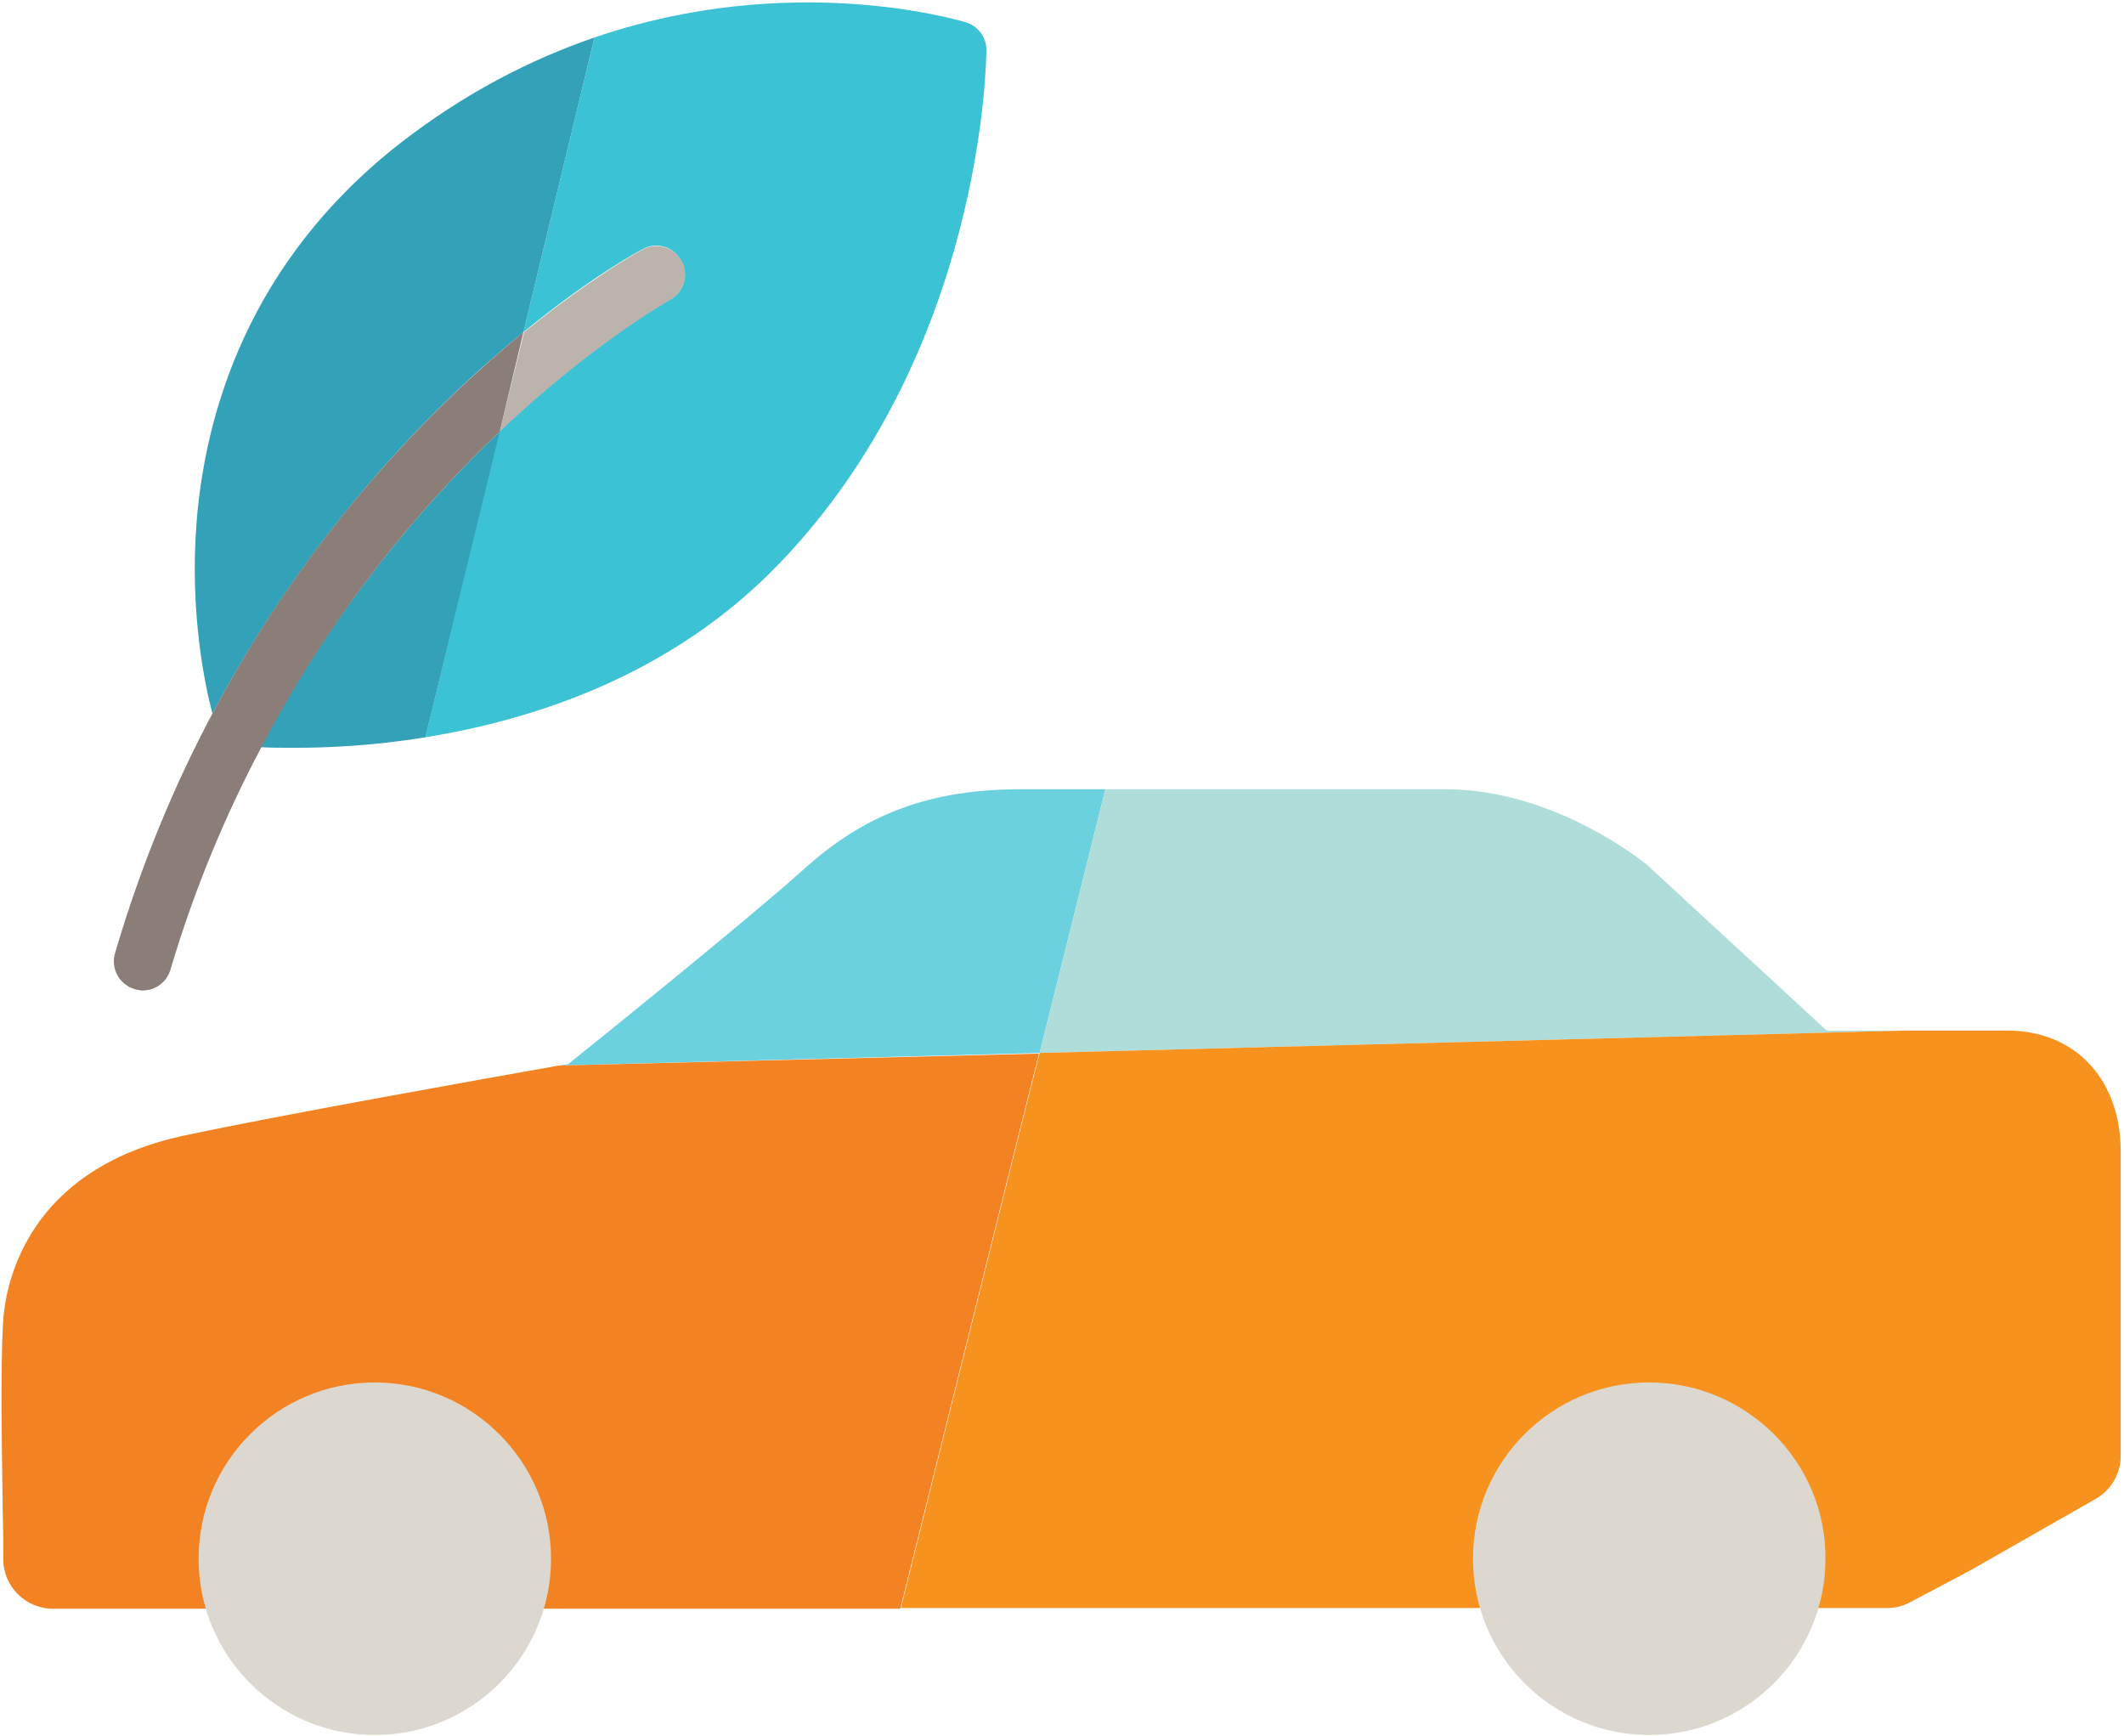
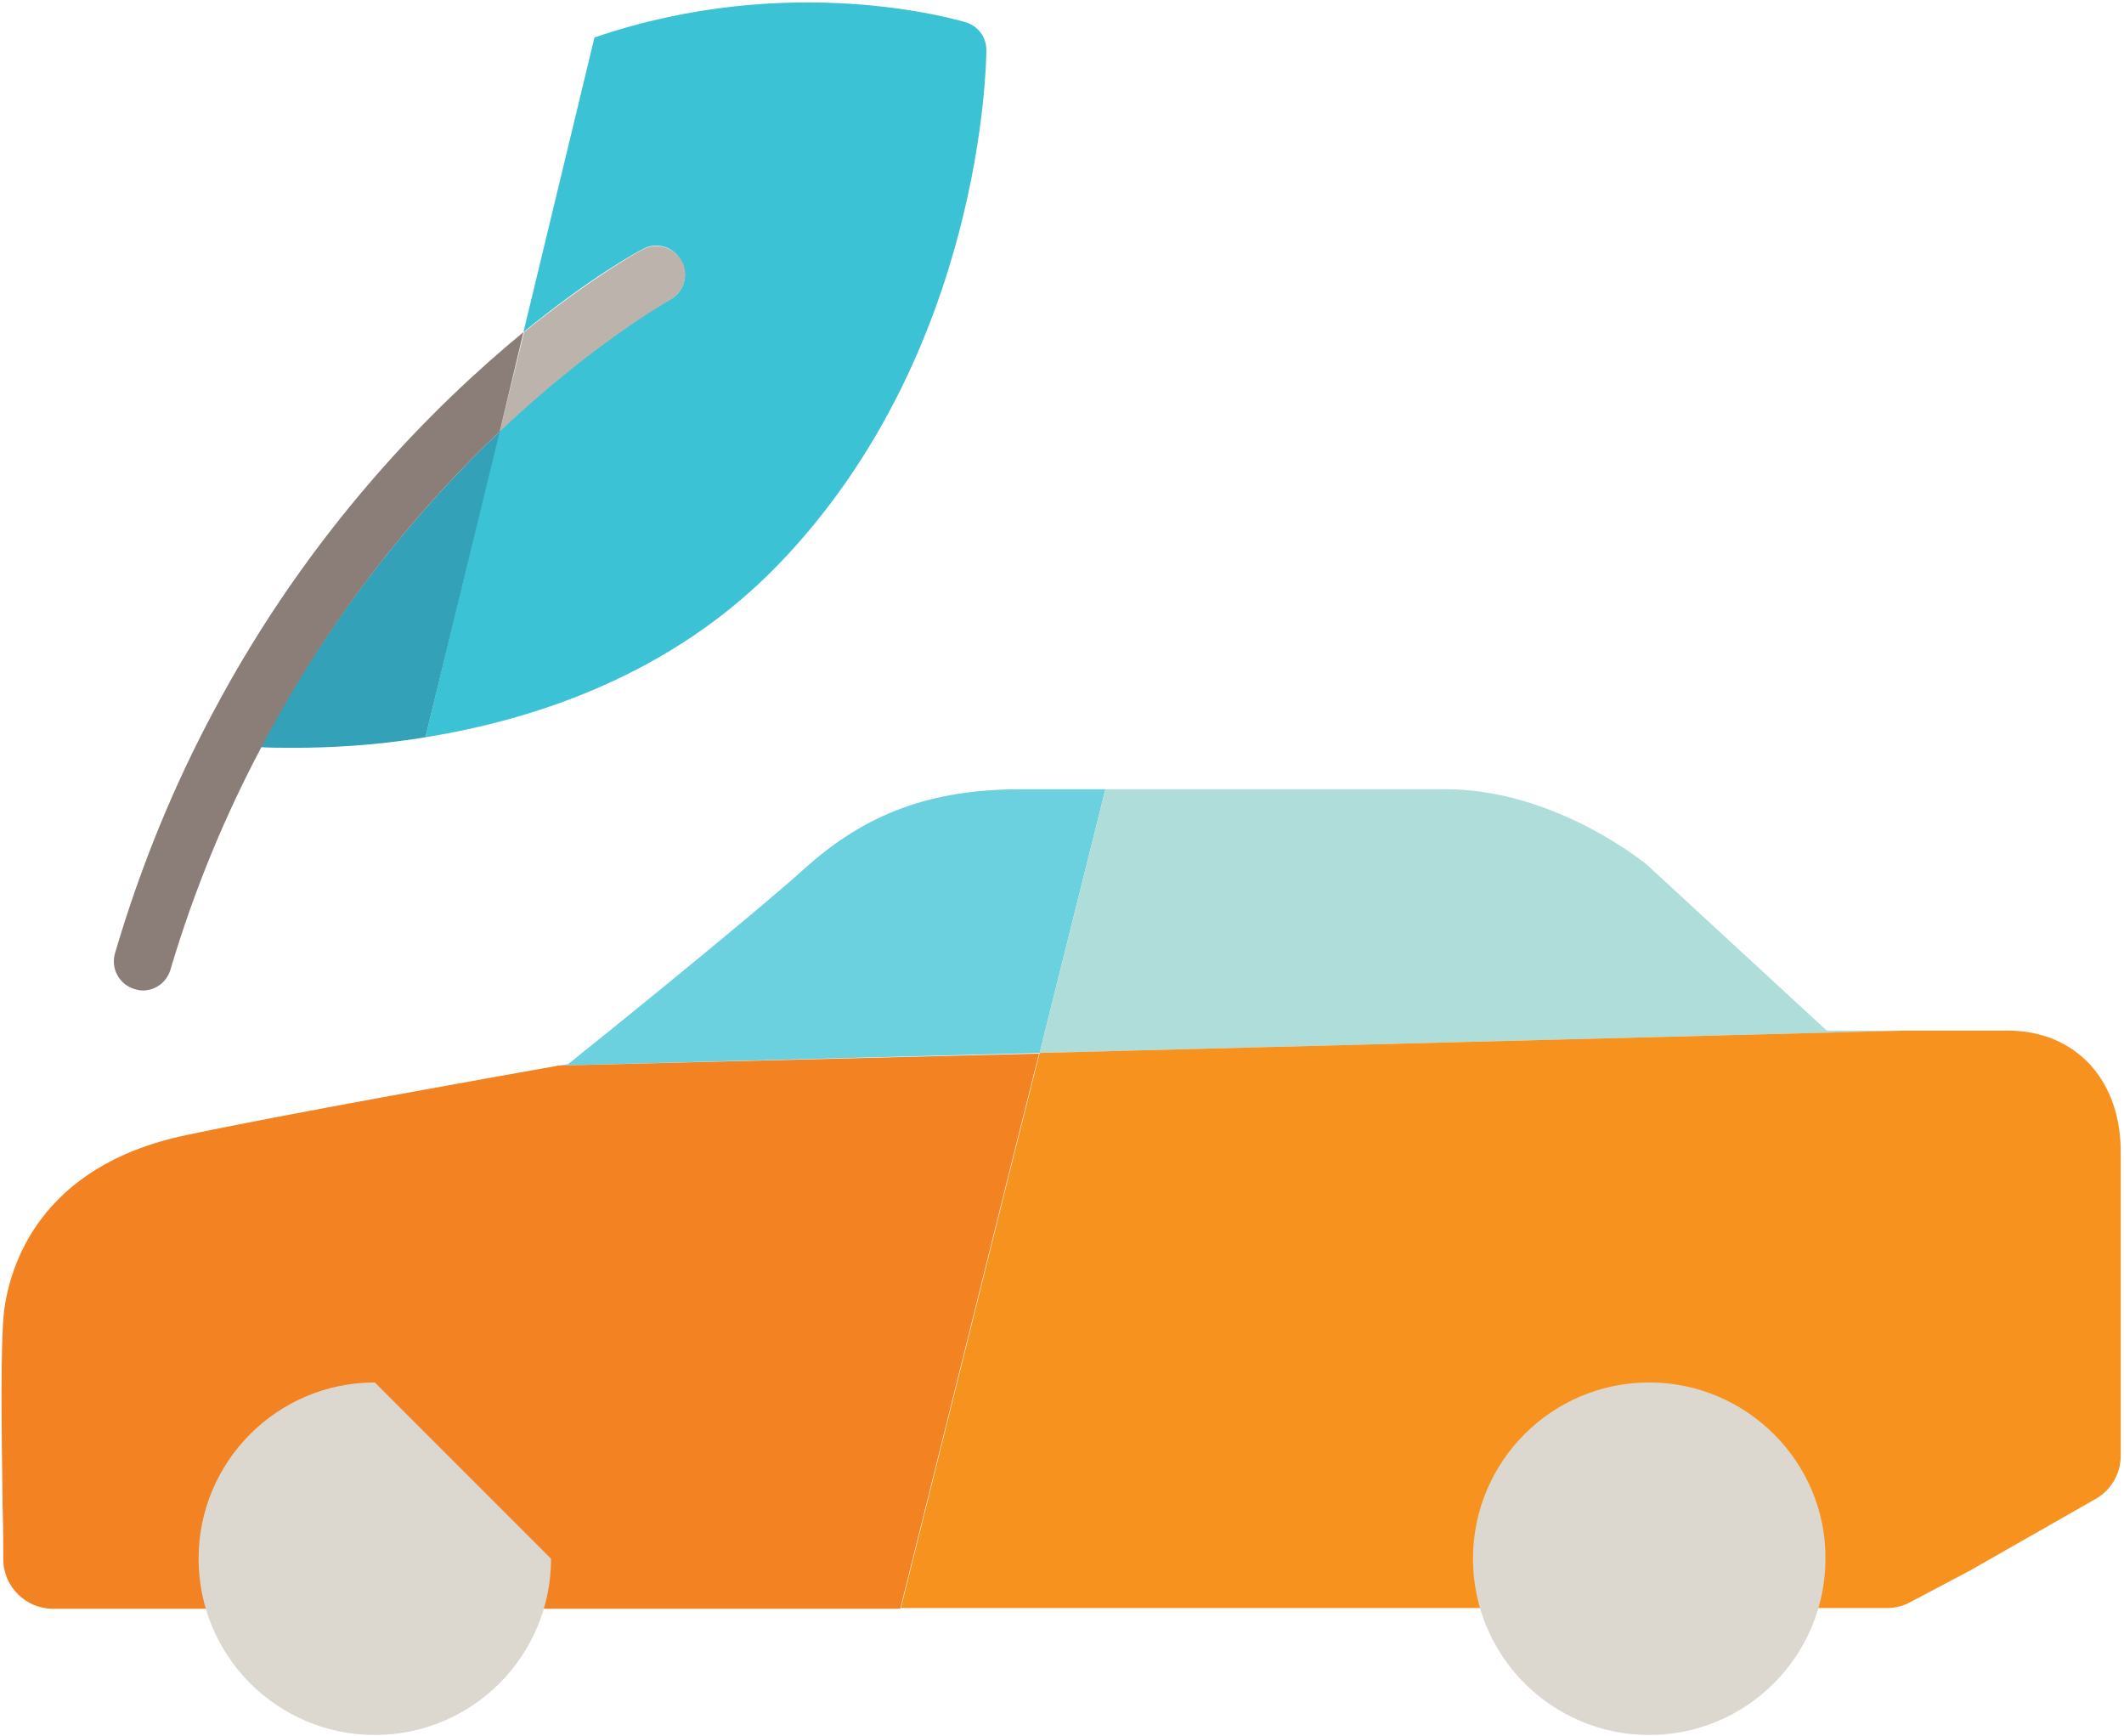
<svg xmlns="http://www.w3.org/2000/svg" version="1.1" id="Layer_1" x="0px" y="0px" viewBox="0 0 323 264" style="enable-background:new 0 0 323 264;" xml:space="preserve">
  <style type="text/css">
	.st0{fill:#3BC2D4;}
	.st1{fill:#BCB3AC;}
	.st2{fill:#33A2B9;}
	.st3{fill:#8B7D77;}
	.st4{fill:#6CD1DF;}
	.st5{fill:#AFDDDA;}
	.st6{fill:#F28222;}
	.st7{fill:#F7921E;}
	.st8{fill:#DCD8CF;}
</style>
  <g>
    <g>
      <g>
        <path class="st0" d="M150,7.6c0-1.9-1.2-3.6-3.1-4.2c-1.4-0.4-26.7-7.9-56.5,2.3L79.6,50.5c10-8.2,17.3-12.2,18.1-12.6     c2.1-1.2,4.8-0.4,5.9,1.8c1.2,2.1,0.4,4.8-1.8,5.9c-0.2,0.1-11.6,6.5-25.9,20l-11.2,46.5c16.7-2.7,37.5-9.5,53.7-26.3     C149.4,53.7,150,9.5,150,7.6z" />
        <path class="st1" d="M101.9,45.6c2.1-1.2,2.9-3.8,1.8-5.9c-1.2-2.1-3.8-2.9-5.9-1.8c-0.8,0.4-8.1,4.5-18.1,12.6L76,65.6     C90.3,52.1,101.6,45.8,101.9,45.6z" />
-         <path class="st2" d="M29.9,79.3c-1.1,13.9,1.3,25,2.4,29.2c14.9-28,33.7-46.9,47.3-58L90.4,5.7C80.8,9,70.7,14.1,60.7,21.9     C37.5,40.1,31.2,63.2,29.9,79.3z" />
        <path class="st2" d="M39.6,113.6c1.4,0.1,3.1,0.1,5.2,0.1c5,0,12-0.3,19.9-1.6L76,65.6C64.3,76.7,50.8,92.5,39.6,113.6z" />
        <path class="st3" d="M32.3,108.5c-5.7,10.7-10.8,22.8-14.8,36.4c-0.7,2.3,0.6,4.8,3,5.5c0.4,0.1,0.8,0.2,1.2,0.2     c1.9,0,3.6-1.2,4.2-3.1c3.7-12.5,8.5-23.8,13.8-33.8C50.8,92.5,64.3,76.7,76,65.6l3.6-15.1C66,61.7,47.1,80.5,32.3,108.5z" />
      </g>
    </g>
    <path class="st4" d="M158.1,160.1l10-40.1h-12.7c-13.8,0-23.7,3.6-33.2,12.2c-7.9,7.1-29.8,24.8-35.8,29.6l-1.9,0.3c0,0,0,0,0,0   c0.4-0.1,0.7-0.1,1.1-0.1L158.1,160.1z" />
    <path class="st5" d="M289.8,156.7c0.1,0,0.1,0,0.2,0h-12.2l-26.9-24.8c-0.1-0.1-0.2-0.2-0.3-0.3c-0.6-0.5-14.2-11.6-30.8-11.6   h-51.7l-10,40.1L289.8,156.7z" />
    <path class="st6" d="M85.6,162c-0.4,0-0.7,0-1.1,0.1c0,0,0,0,0,0c-9.6,1.7-42.2,7.5-56.2,10.5c-22.6,4.7-26.9,20.3-27.7,26.9   c-0.5,4.7-0.4,16.2-0.2,29.6c0.1,3.4,0.1,6.4,0.1,8c0,4.1,3.4,7.5,7.5,7.5h128.9l17.3-69.3l3.8-15.1L85.6,162z" />
    <path class="st7" d="M305.3,156.7H290c-0.1,0-0.1,0-0.2,0l-131.7,3.4l-3.8,15.1l-17.3,69.3h150c1.2,0,2.4-0.3,3.5-0.9l8.7-4.6   c0.1,0,0.1-0.1,0.2-0.1l19.3-11c2.3-1.3,3.8-3.8,3.8-6.5v-45.8C322.7,164.3,315.7,156.7,305.3,156.7z" />
-     <path class="st8" d="M57,210.2c-14.8,0-26.8,12-26.8,26.8c0,14.8,12,26.8,26.8,26.8c14.8,0,26.8-12,26.8-26.8   C83.8,222.3,71.8,210.2,57,210.2z" />
+     <path class="st8" d="M57,210.2c-14.8,0-26.8,12-26.8,26.8c0,14.8,12,26.8,26.8,26.8c14.8,0,26.8-12,26.8-26.8   z" />
    <path class="st8" d="M250.8,210.2c-14.8,0-26.8,12-26.8,26.8c0,14.8,12,26.8,26.8,26.8c14.8,0,26.8-12,26.8-26.8   C277.7,222.3,265.6,210.2,250.8,210.2z" />
  </g>
</svg>